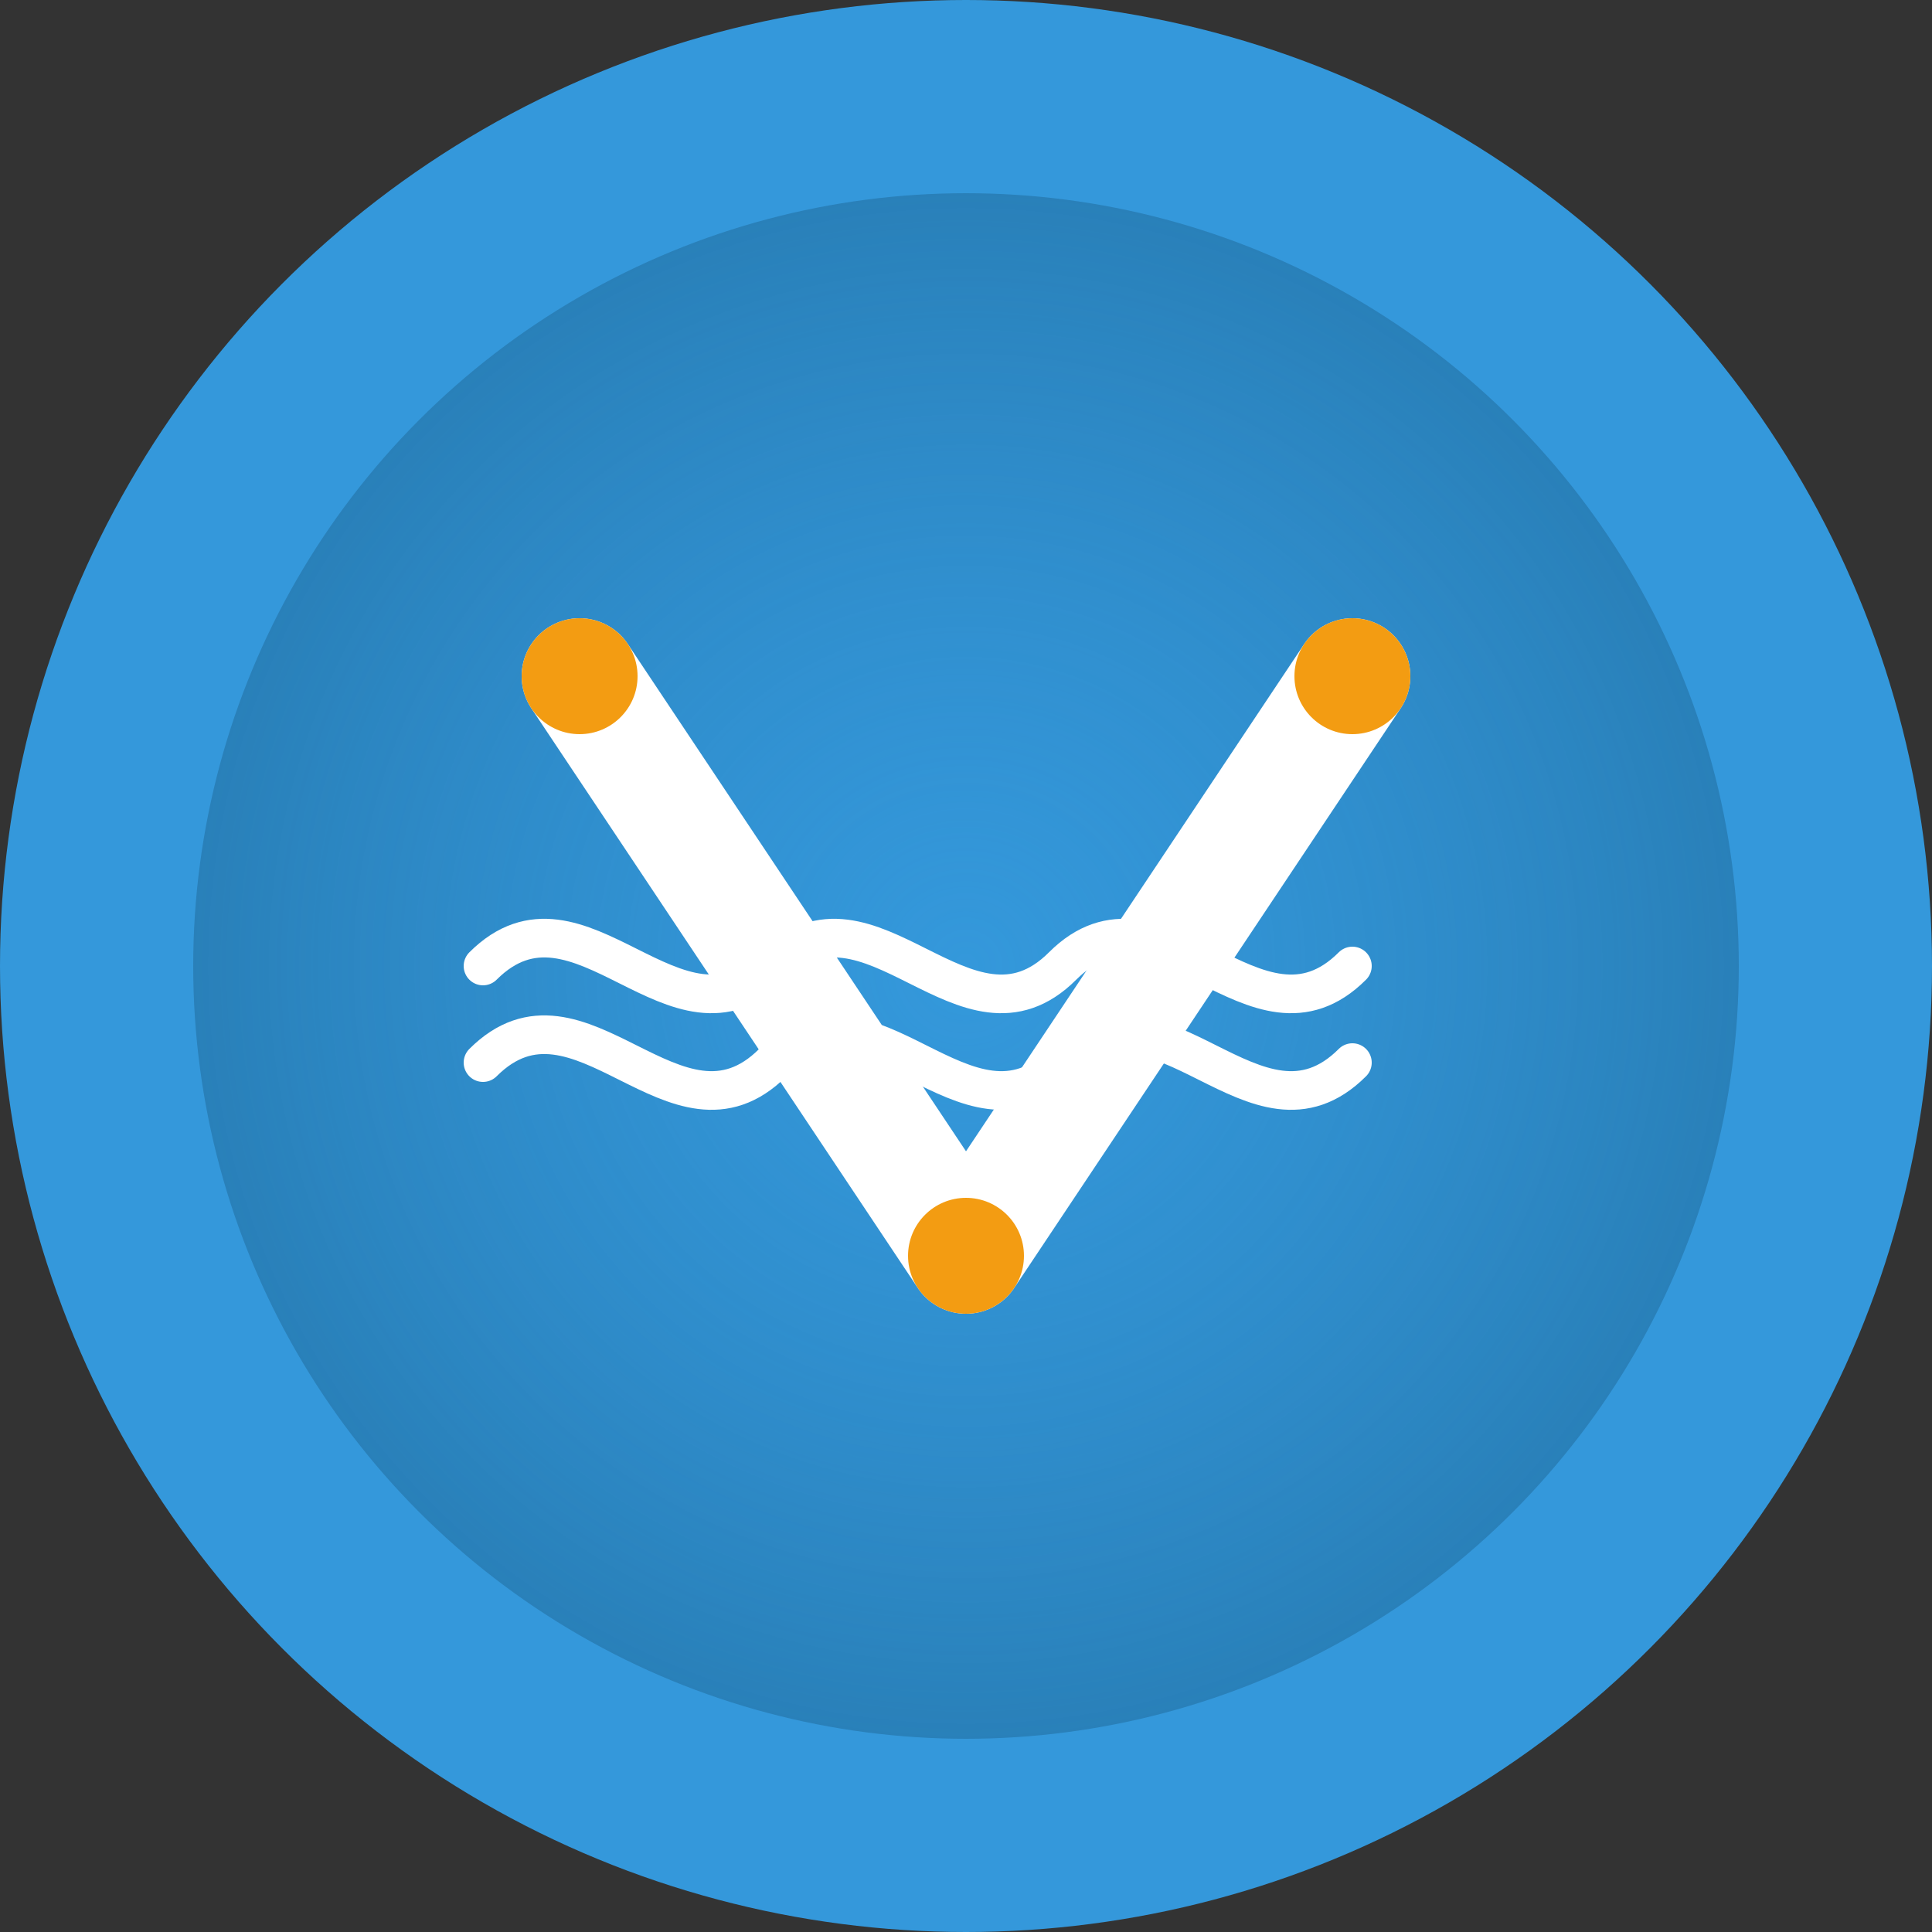
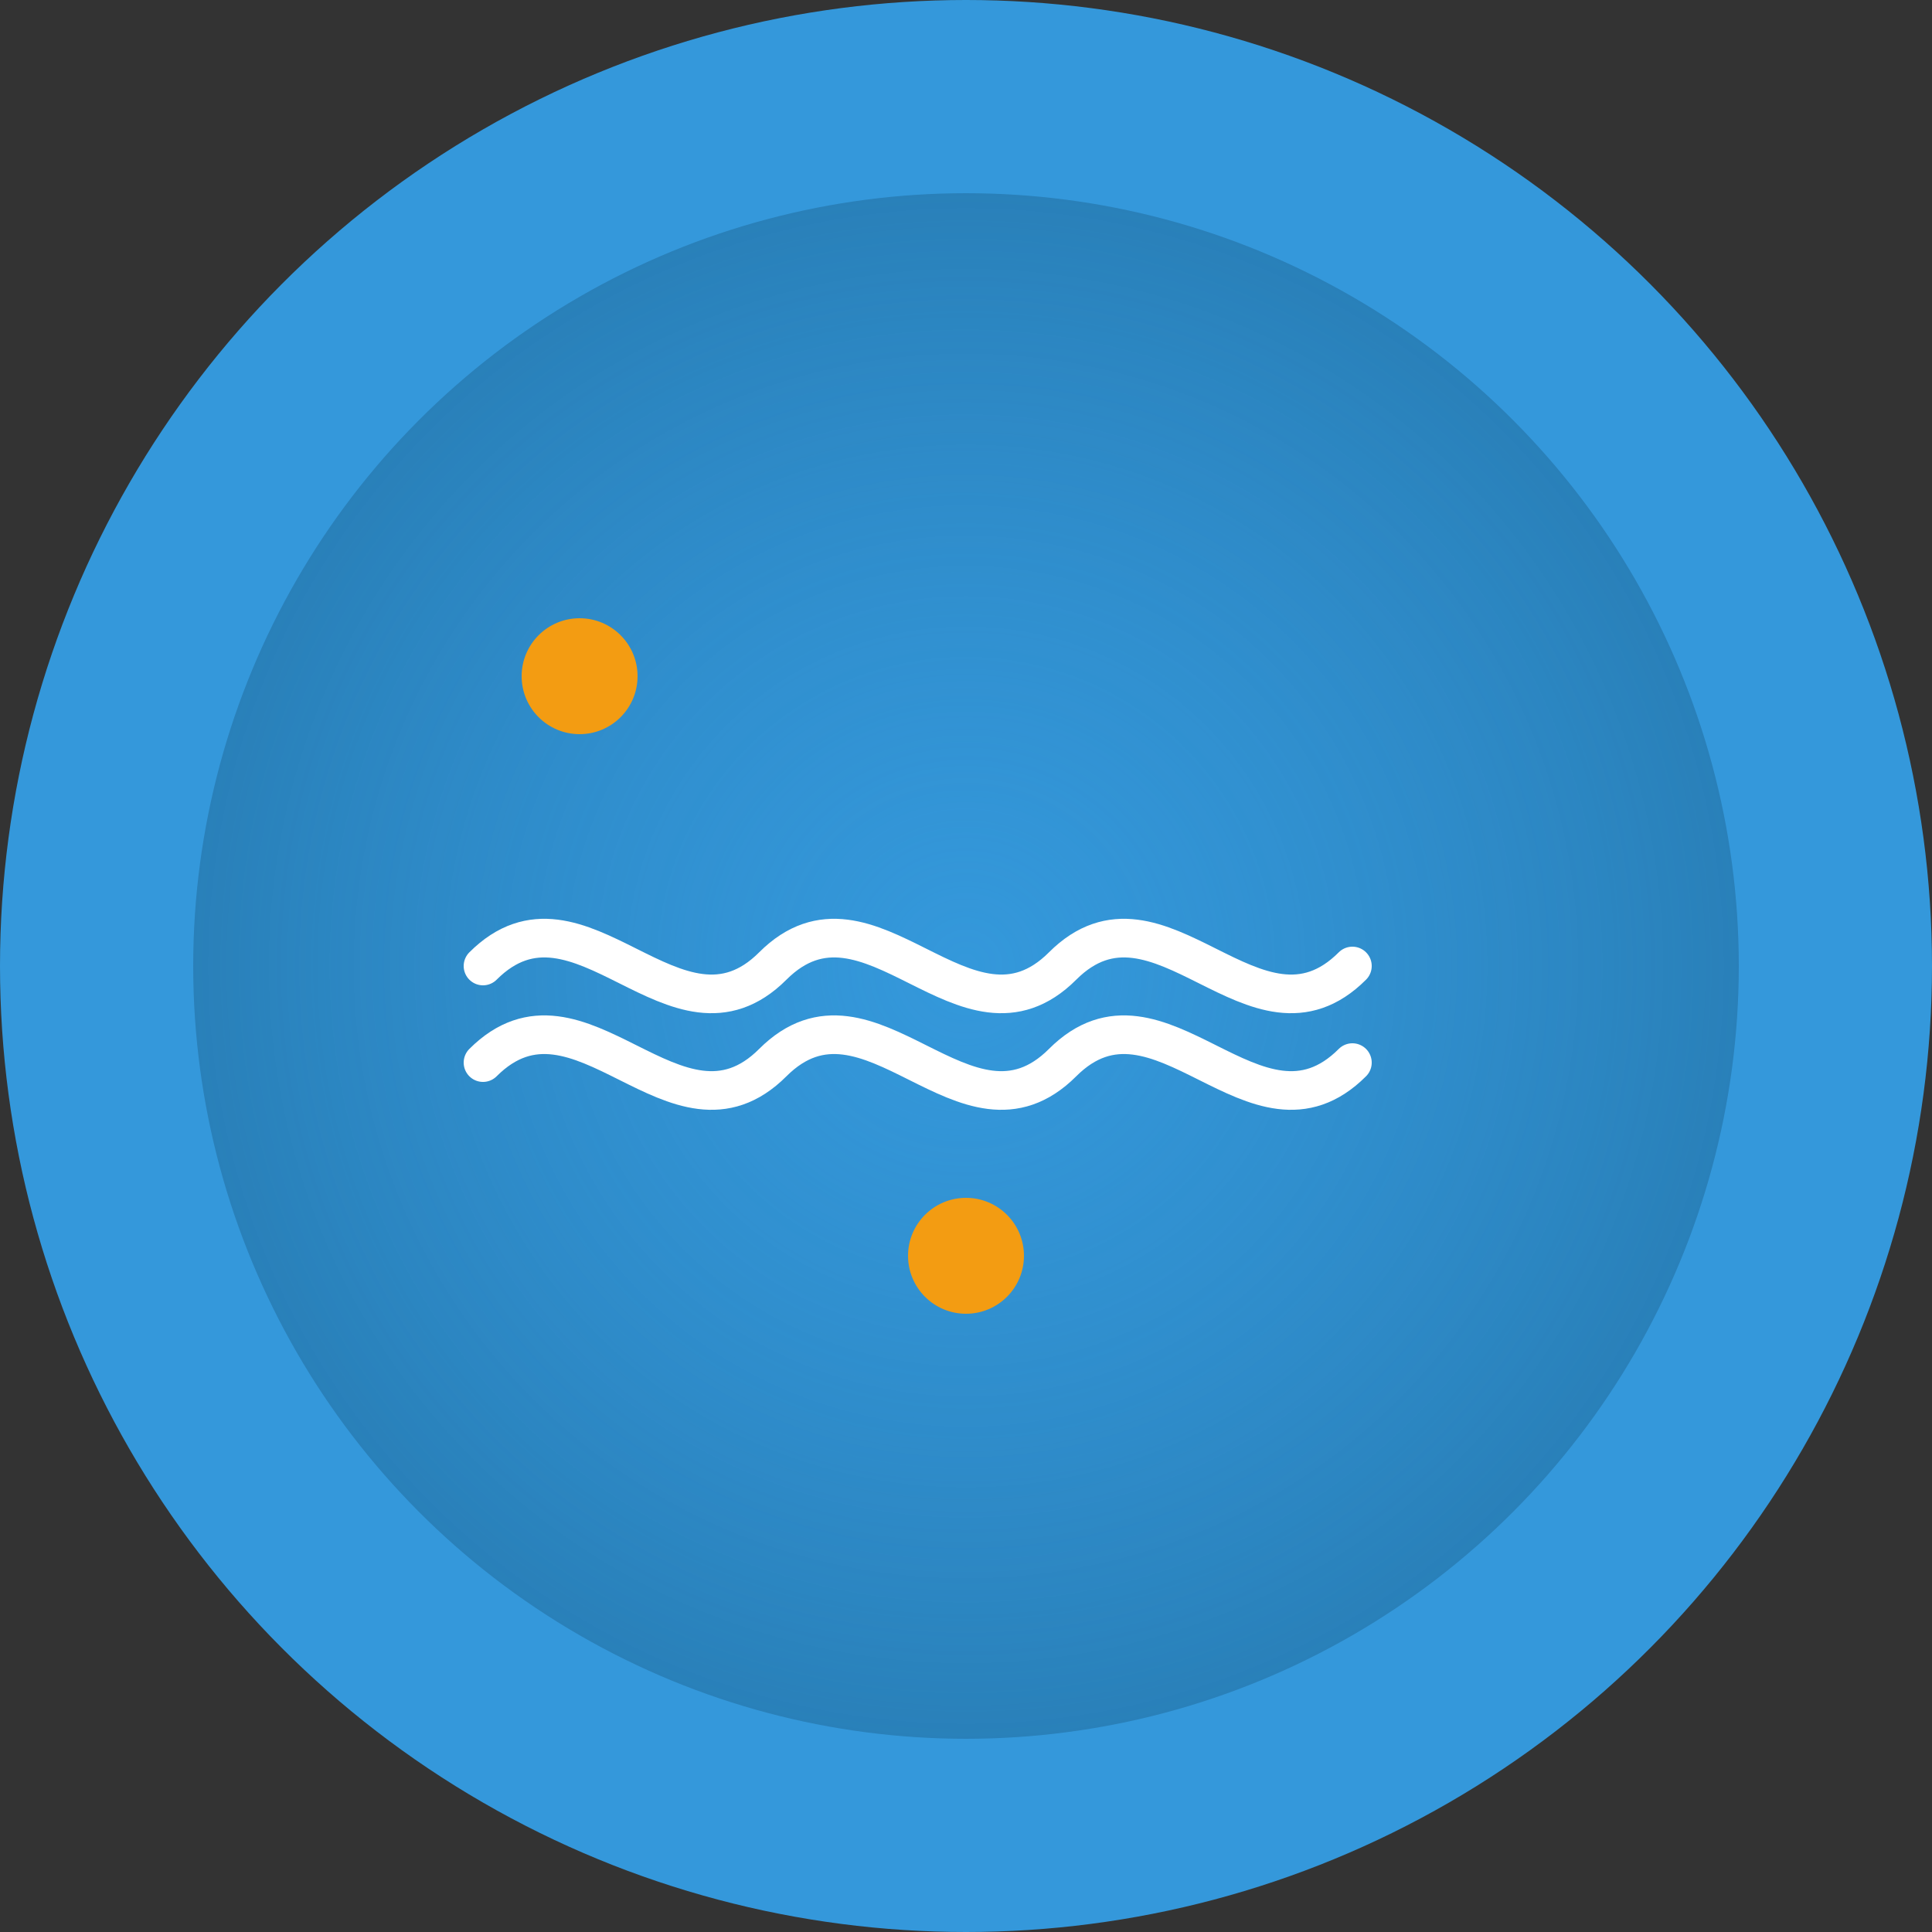
<svg xmlns="http://www.w3.org/2000/svg" width="100" height="100" viewBox="0 0 100 100" fill="none">
  <rect x="0" y="0" width="100" height="100" fill="#333333" stroke="none" />
  <circle cx="50" cy="50" r="50" fill="#3498db" />
  <circle cx="50" cy="50" r="40" fill="url(#gradient)" />
-   <path d="M30 35L50 65L70 35" stroke="white" stroke-width="6" stroke-linecap="round" stroke-linejoin="round" />
  <path d="M25 50C30 45 35 55 40 50C45 45 50 55 55 50C60 45 65 55 70 50" stroke="white" stroke-width="2" stroke-linecap="round" />
  <path d="M25 55C30 50 35 60 40 55C45 50 50 60 55 55C60 50 65 60 70 55" stroke="white" stroke-width="2" stroke-linecap="round" />
  <circle cx="30" cy="35" r="3" fill="#f39c12" />
-   <circle cx="70" cy="35" r="3" fill="#f39c12" />
  <circle cx="50" cy="65" r="3" fill="#f39c12" />
  <defs>
    <radialGradient id="gradient" cx="50" cy="50" r="40" gradientUnits="userSpaceOnUse">
      <stop offset="0%" stop-color="#3498db" stop-opacity="0.5" />
      <stop offset="100%" stop-color="#2980b9" />
    </radialGradient>
  </defs>
</svg>